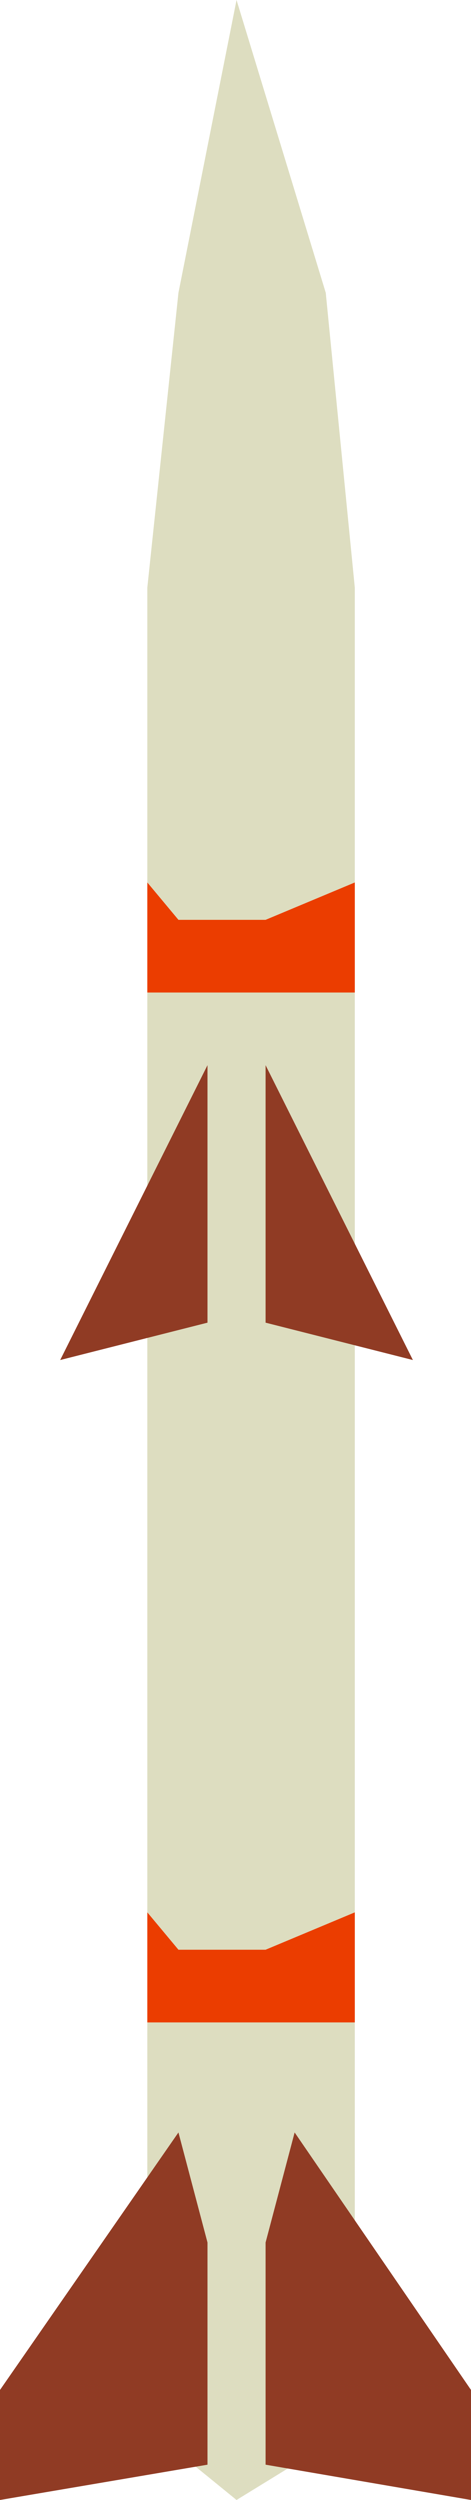
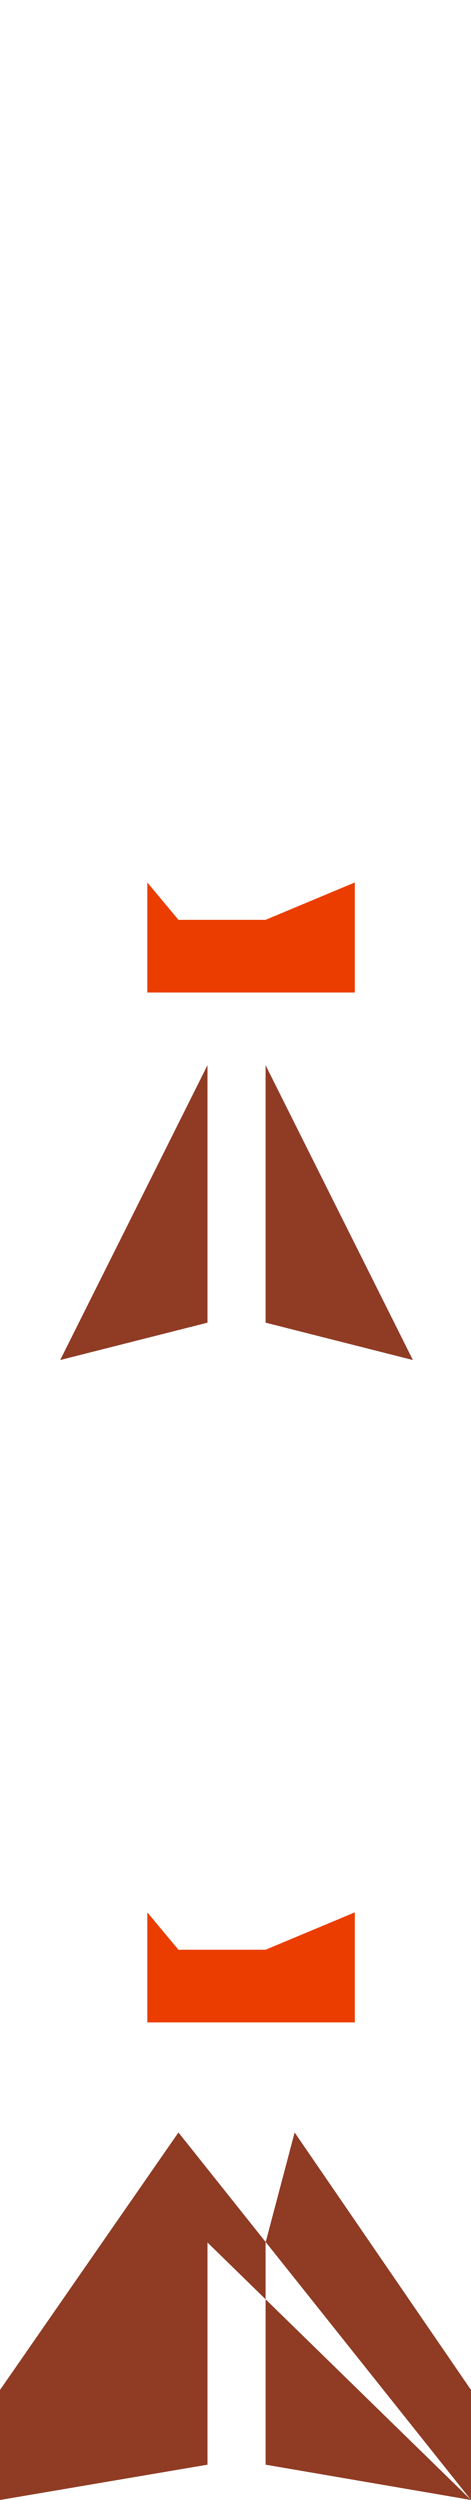
<svg xmlns="http://www.w3.org/2000/svg" height="60.2px" width="11.35px">
  <g transform="matrix(1.0, 0.0, 0.0, 1.0, 5.7, 61.1)">
-     <path d="M-1.4 -54.05 L0.0 -61.1 2.15 -54.05 2.85 -46.95 2.85 -2.65 0.0 -0.9 -2.15 -2.65 -2.15 -46.95 -1.4 -54.05" fill="#ddddc0" fill-rule="evenodd" stroke="none" />
-     <path d="M5.65 -0.9 L0.7 -1.75 0.7 -7.1 1.4 -9.75 5.65 -3.55 5.65 -0.9 M-1.4 -9.75 L-0.7 -7.1 -0.7 -1.75 -5.7 -0.9 -5.7 -3.55 -1.4 -9.75" fill="#903b24" fill-rule="evenodd" stroke="none" />
+     <path d="M5.65 -0.9 L0.7 -1.75 0.7 -7.1 1.4 -9.75 5.65 -3.55 5.65 -0.9 L-0.7 -7.1 -0.7 -1.75 -5.7 -0.9 -5.7 -3.55 -1.4 -9.75" fill="#903b24" fill-rule="evenodd" stroke="none" />
    <path d="M2.85 -15.05 L2.85 -12.4 -2.15 -12.4 -2.15 -15.05 -1.4 -14.15 0.7 -14.15 2.85 -15.05" fill="#eb3d00" fill-rule="evenodd" stroke="none" />
    <path d="M-2.15 -37.2 L-2.15 -39.85 -1.4 -38.95 0.7 -38.95 2.85 -39.85 2.85 -37.2 -2.15 -37.2" fill="#eb3d00" fill-rule="evenodd" stroke="none" />
    <path d="M0.7 -35.45 L4.25 -28.35 0.7 -29.25 0.7 -35.45 M-0.7 -35.45 L-0.7 -29.25 -4.25 -28.35 -0.7 -35.45" fill="#903b24" fill-rule="evenodd" stroke="none" />
  </g>
</svg>